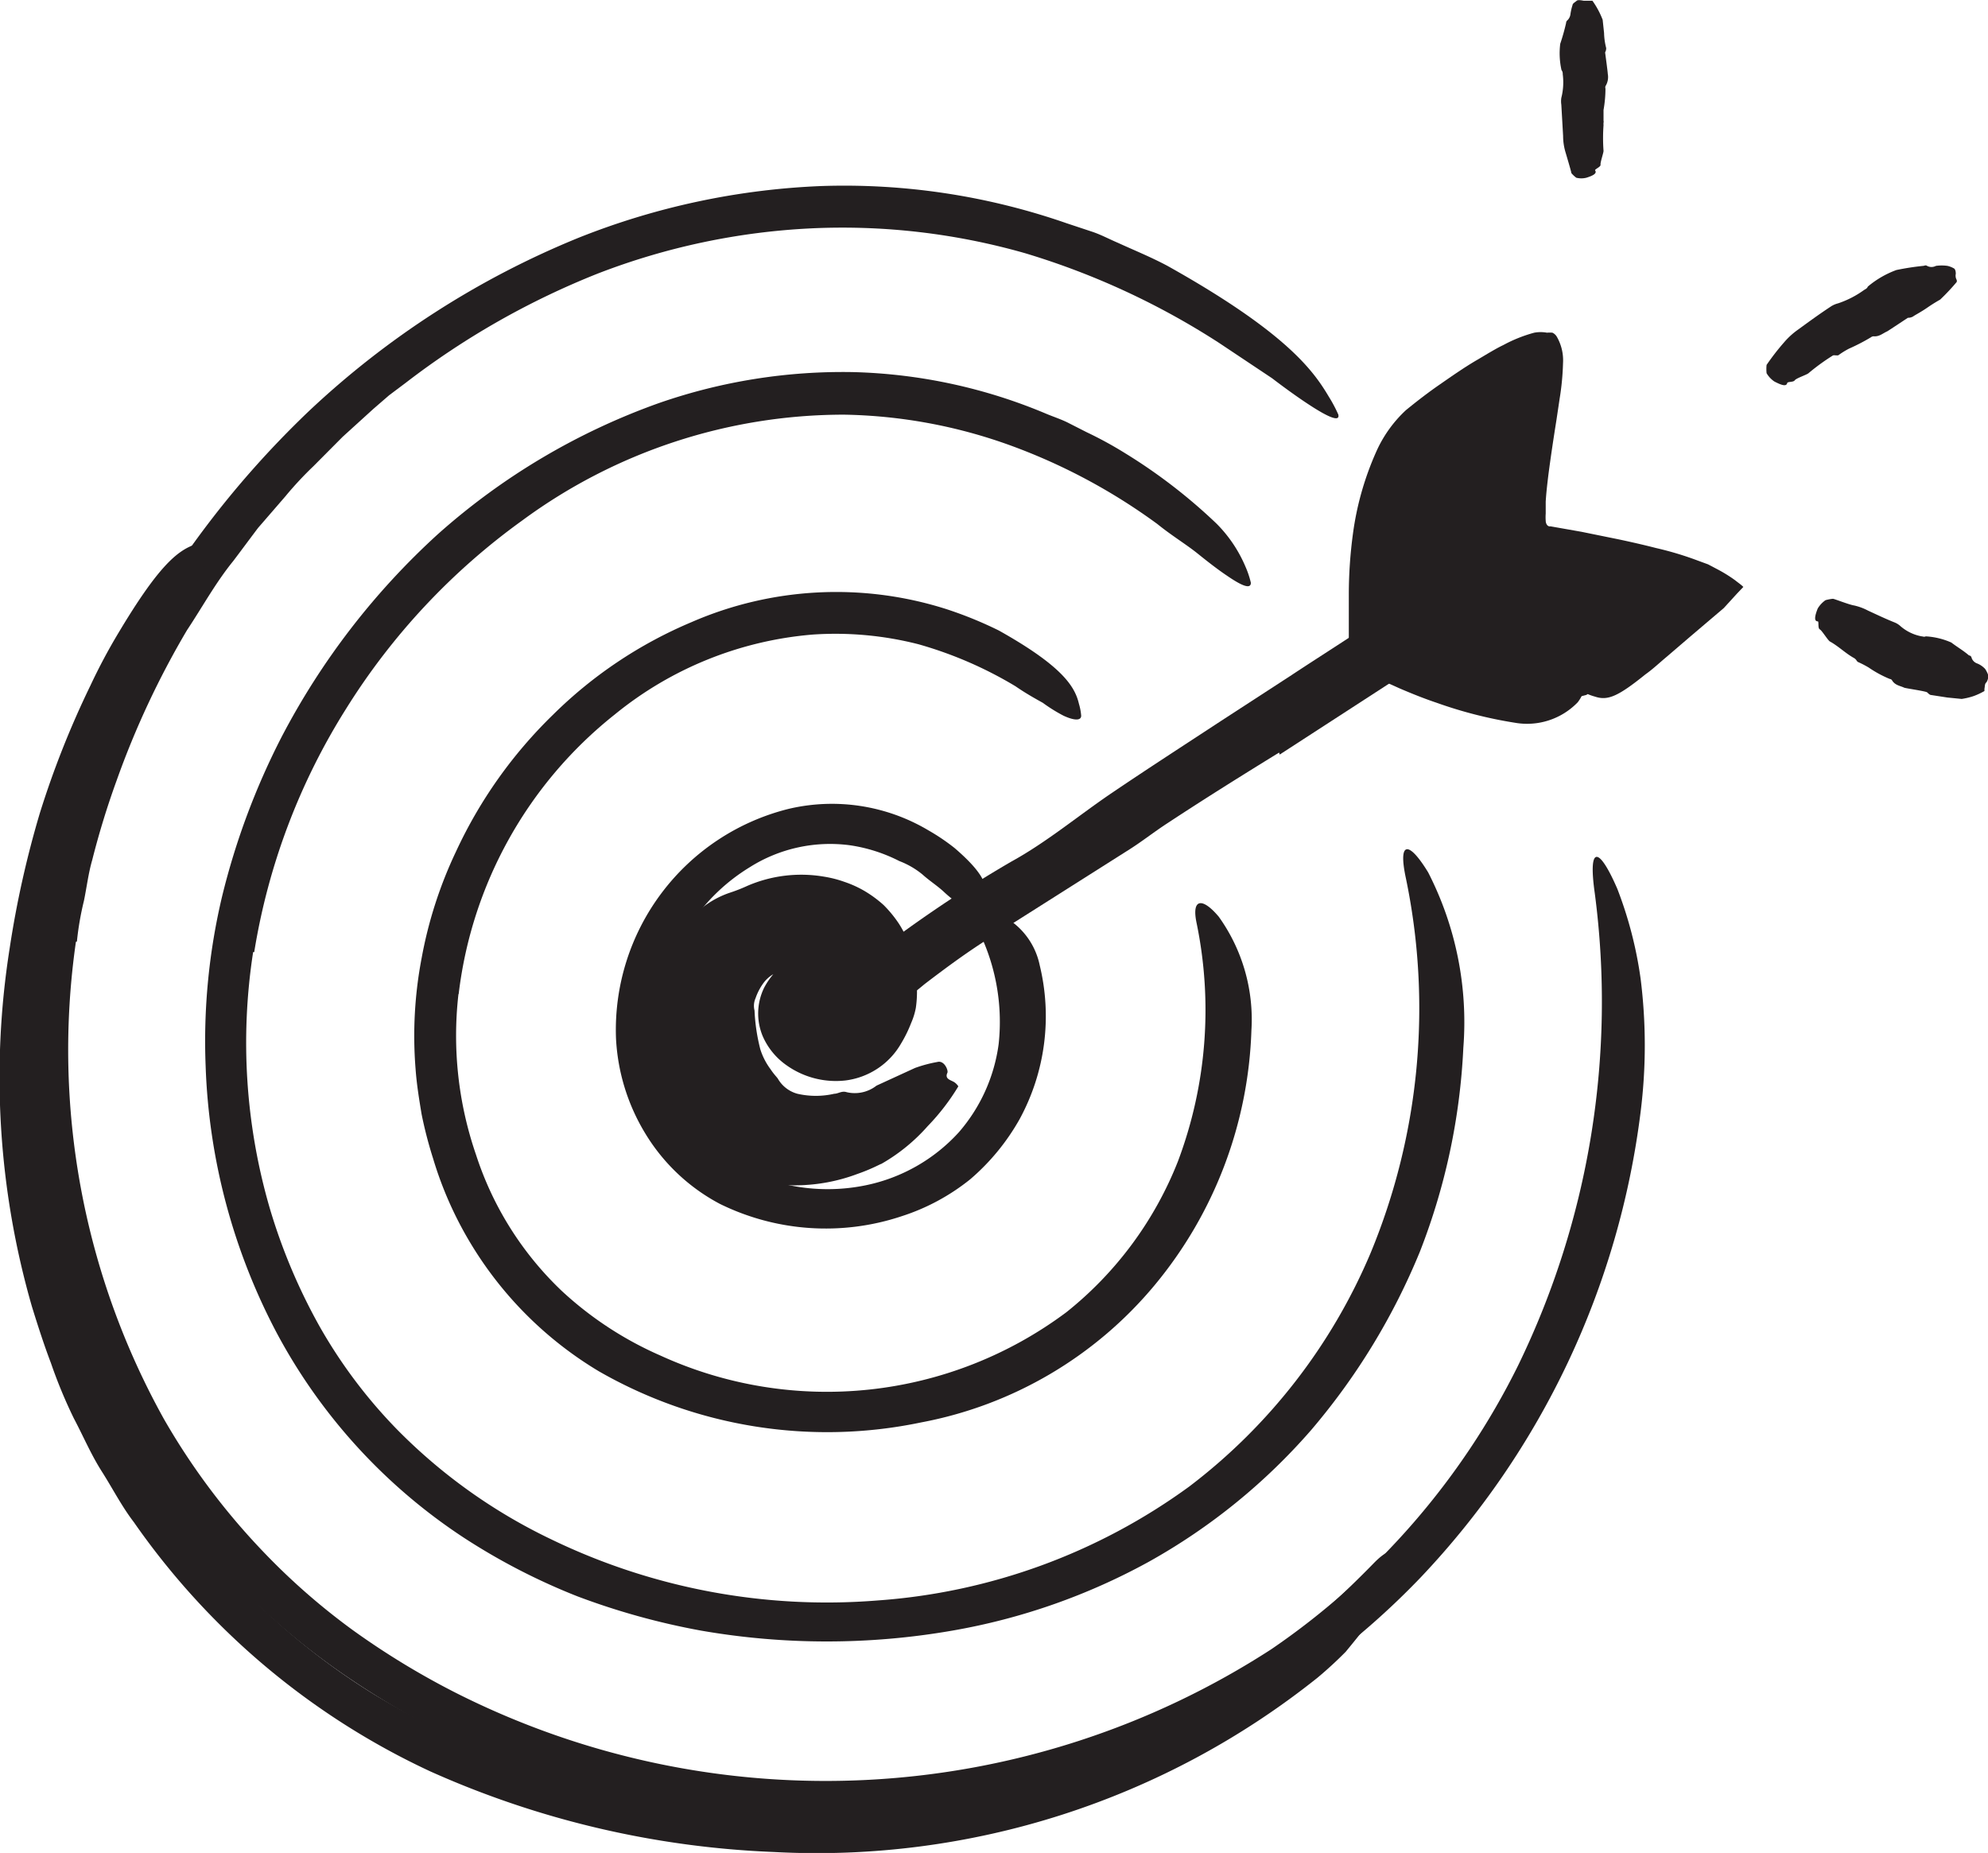
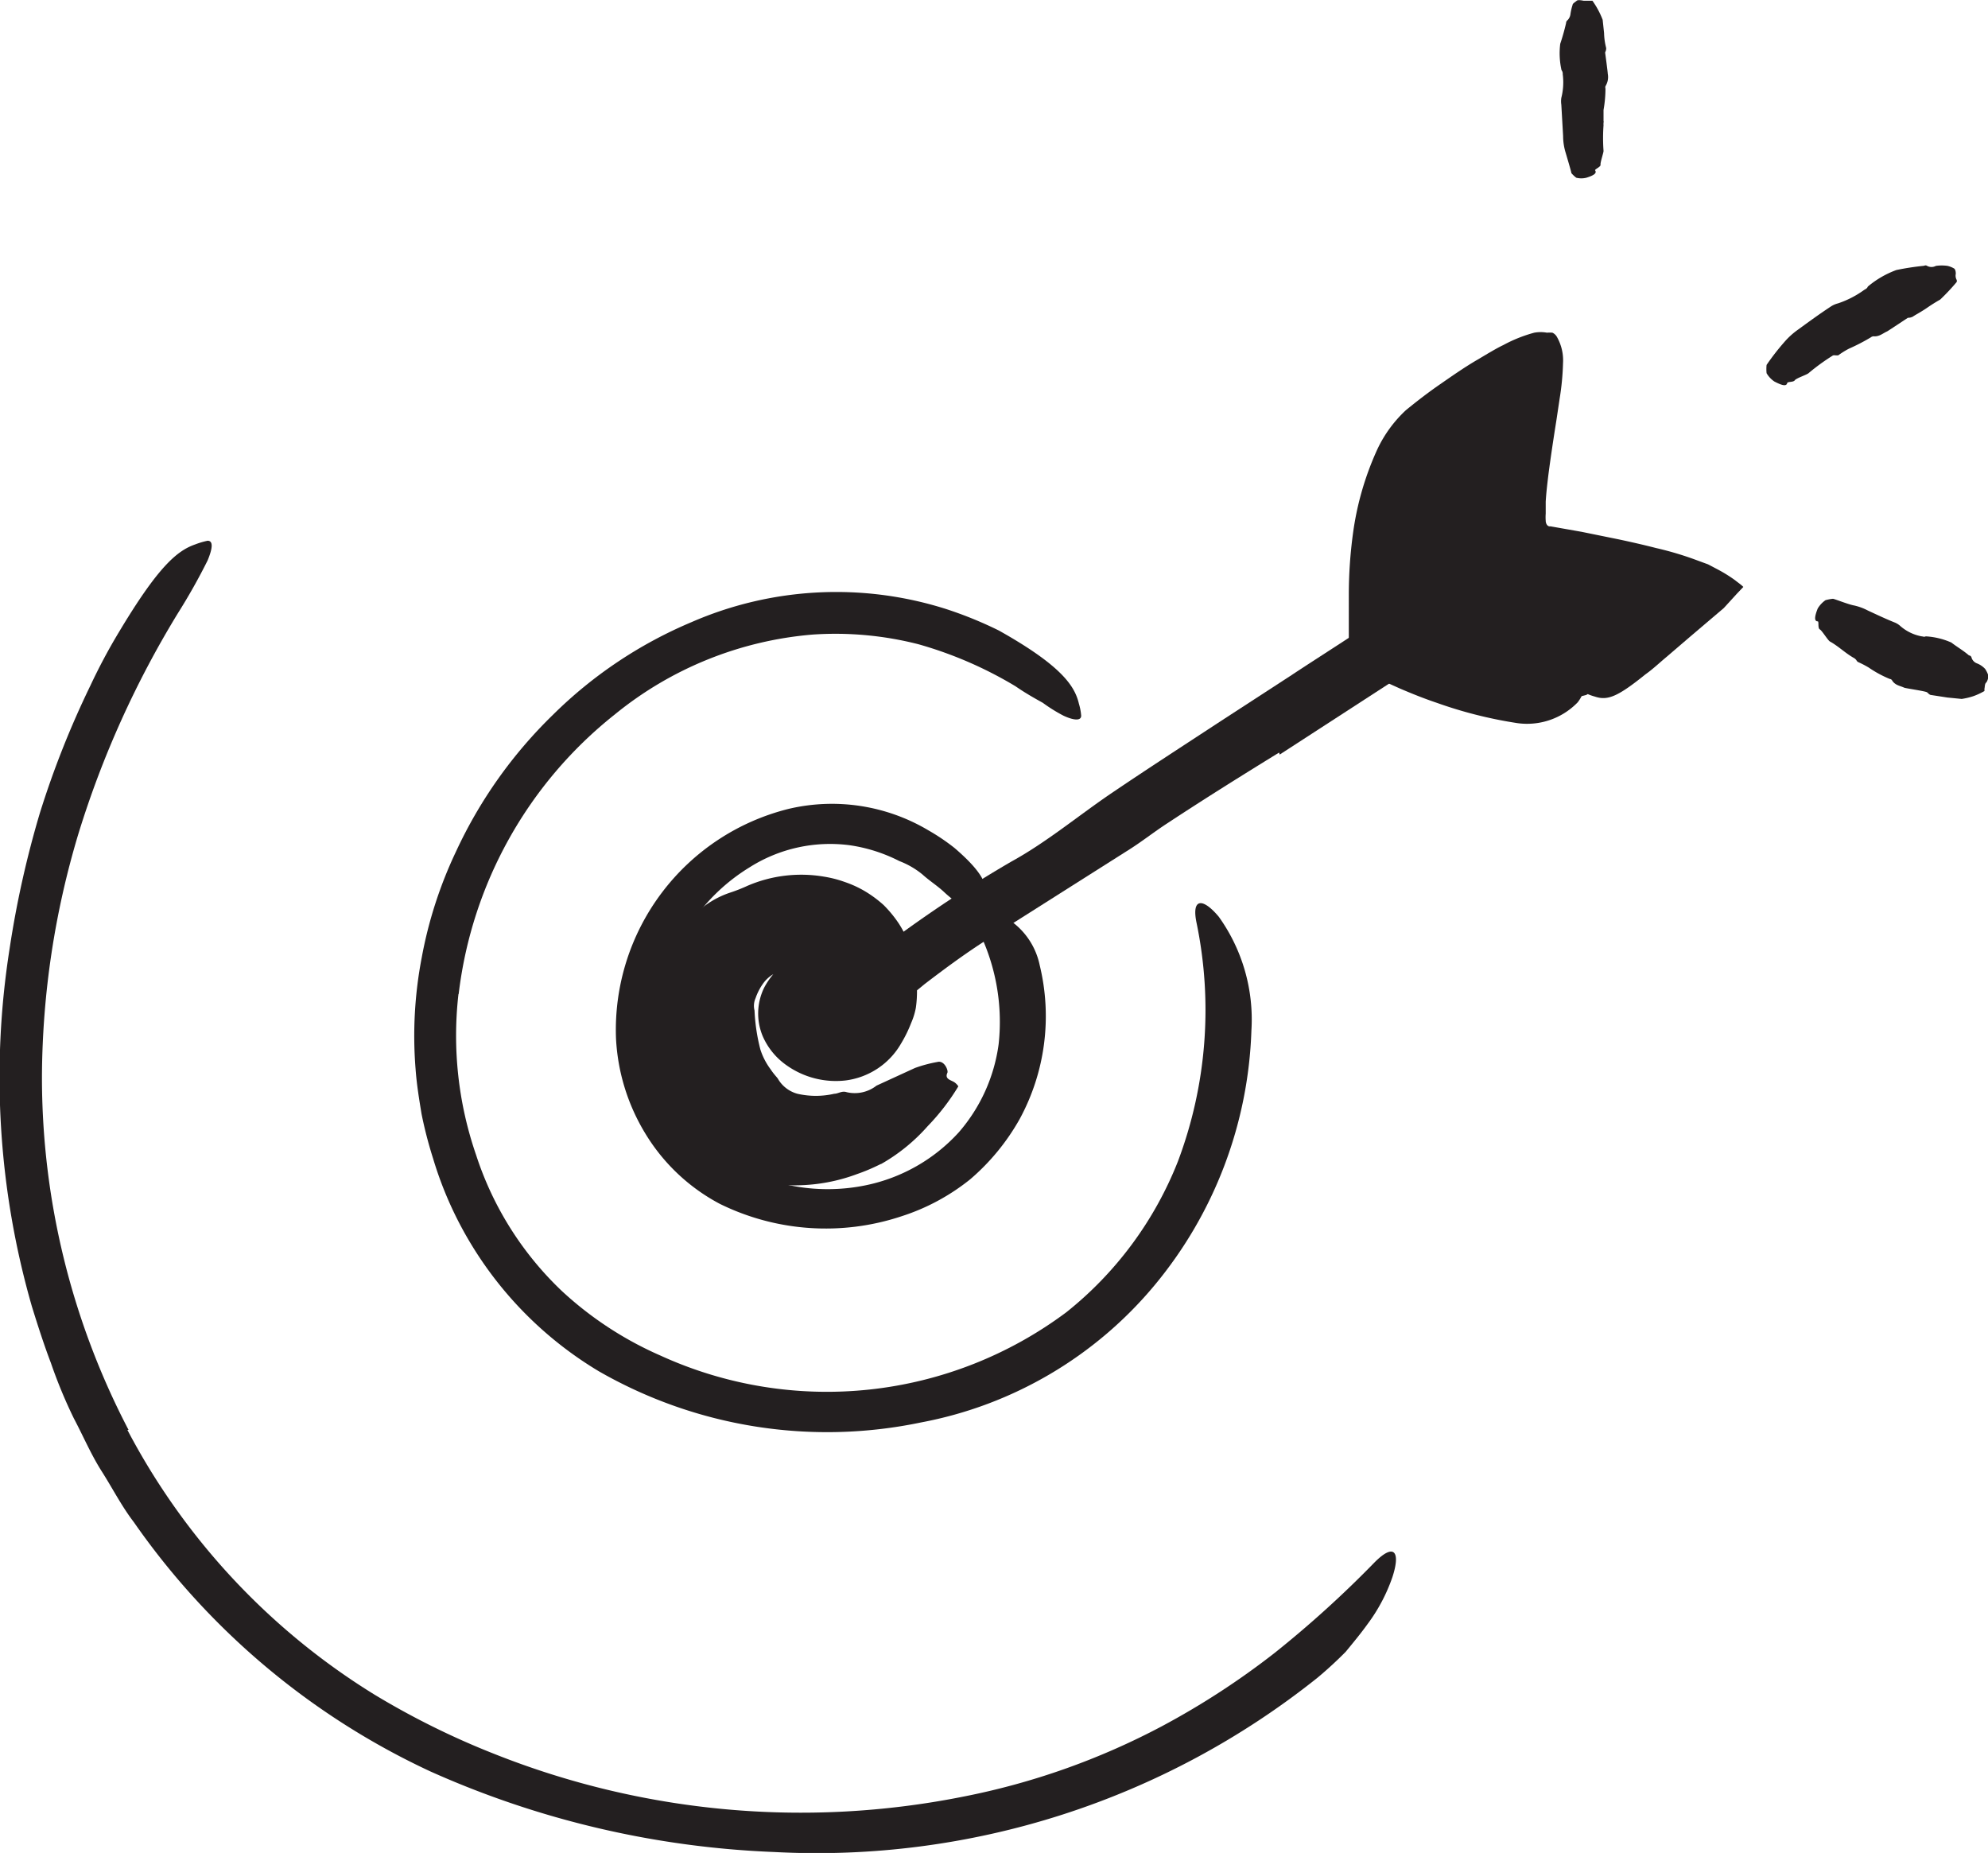
<svg xmlns="http://www.w3.org/2000/svg" width="48" height="44.735" viewBox="0 0 48 44.735">
  <g id="value-2" transform="translate(-7.287 -12.144)">
    <path id="Caminho_31123" data-name="Caminho 31123" d="M43.265,62.456a3.679,3.679,0,0,0,2.419,4.258,4.552,4.552,0,0,0,2.555.209,4.173,4.173,0,0,0,2.244-1.278,4.067,4.067,0,0,0,.962-2.129,4.97,4.97,0,0,0-.554-2.874c-.141-.268.077-.426.46-.307a1.742,1.742,0,0,1,1.086,1.278,5.2,5.2,0,0,1-.485,3.713,5.383,5.383,0,0,1-1.192,1.452,5.157,5.157,0,0,1-1.661.894,5.791,5.791,0,0,1-4.386-.3,4.633,4.633,0,0,1-1.8-1.7,4.88,4.88,0,0,1-.707-2.3,5.5,5.5,0,0,1,4.169-5.536,4.557,4.557,0,0,1,3.377.52,5.009,5.009,0,0,1,.63.426c.728.626.822.945.732,1.252a.962.962,0,0,1-.068.213c-.06.094-.179.1-.336.026a3.155,3.155,0,0,1-.579-.426c-.162-.153-.349-.268-.524-.426a2,2,0,0,0-.558-.324,3.833,3.833,0,0,0-1.2-.383,3.632,3.632,0,0,0-2.415.532A4.569,4.569,0,0,0,43.308,62.4Z" transform="translate(-20.046 -26.164)" fill="#231f20" />
    <path id="Caminho_31124" data-name="Caminho 31124" d="M31.842,55.424a8.828,8.828,0,0,0,.426,3.879,7.887,7.887,0,0,0,2.074,3.288,8.517,8.517,0,0,0,2.385,1.559A9.662,9.662,0,0,0,46.521,63.1a8.764,8.764,0,0,0,2.691-3.637,10.365,10.365,0,0,0,.451-5.766c-.123-.592.145-.613.537-.145a4.258,4.258,0,0,1,.788,2.747,10.135,10.135,0,0,1-2.334,6.145,9.65,9.65,0,0,1-5.642,3.317,11.072,11.072,0,0,1-7.78-1.235,9.015,9.015,0,0,1-3.113-3.117,8.913,8.913,0,0,1-.89-2.023,10.088,10.088,0,0,1-.277-1.069c-.06-.362-.119-.724-.145-1.09a9.99,9.99,0,0,1,.149-2.691,10.305,10.305,0,0,1,.826-2.555,11.11,11.11,0,0,1,2.338-3.3,10.6,10.6,0,0,1,3.347-2.24,8.755,8.755,0,0,1,6.145-.319,9.557,9.557,0,0,1,1.278.52c1.52.852,1.835,1.346,1.933,1.767a1.371,1.371,0,0,1,.055.29c0,.128-.179.115-.426,0a3.789,3.789,0,0,1-.5-.311c-.2-.111-.426-.238-.66-.4a9.607,9.607,0,0,0-2.342-1.014,8.091,8.091,0,0,0-2.555-.234,8.683,8.683,0,0,0-4.778,1.929,10.139,10.139,0,0,0-3.769,6.745Z" transform="translate(-13.486 -19.276)" fill="#231f20" />
-     <path id="Caminho_31125" data-name="Caminho 31125" d="M20.08,47.238a14.3,14.3,0,0,0,.4,6.179,13.912,13.912,0,0,0,1.209,2.866,12.09,12.09,0,0,0,1.869,2.483,13.2,13.2,0,0,0,3.7,2.64,15.275,15.275,0,0,0,7.887,1.486,14.513,14.513,0,0,0,7.542-2.755A13.84,13.84,0,0,0,47.062,54.5a15.428,15.428,0,0,0,.852-9.041c-.2-.928.077-.9.537-.145A7.929,7.929,0,0,1,49.3,49.55a15.484,15.484,0,0,1-1.048,4.918,15.927,15.927,0,0,1-2.623,4.305,14.632,14.632,0,0,1-3.918,3.181,15.241,15.241,0,0,1-4.748,1.665,17.706,17.706,0,0,1-6.068,0,17.2,17.2,0,0,1-2.981-.826,15.331,15.331,0,0,1-2.742-1.414,13.546,13.546,0,0,1-4.514-4.931,14.87,14.87,0,0,1-1.725-6.46,15.113,15.113,0,0,1,.4-4.105,17.46,17.46,0,0,1,1.431-3.833,17.664,17.664,0,0,1,3.79-4.914,16.182,16.182,0,0,1,5.319-3.151,13.5,13.5,0,0,1,4.718-.749,12.818,12.818,0,0,1,4.659,1.014c.166.068.332.123.49.2l.468.238a9.368,9.368,0,0,1,.928.507,13.112,13.112,0,0,1,2.206,1.7,3.275,3.275,0,0,1,.7,1.043,2.231,2.231,0,0,1,.128.383c0,.158-.2.089-.583-.175-.192-.128-.426-.307-.7-.528s-.617-.426-.975-.715A14.249,14.249,0,0,0,38.349,35a12.375,12.375,0,0,0-4-.737,13.1,13.1,0,0,0-7.772,2.555A16.088,16.088,0,0,0,22.32,41.37a15.718,15.718,0,0,0-2.214,5.868Z" transform="translate(-6.681 -12.108)" fill="#231f20" />
-     <path id="Caminho_31126" data-name="Caminho 31126" d="M9.987,40.925a18.333,18.333,0,0,0,2.129,11.528,16.484,16.484,0,0,0,2.376,3.177,16.08,16.08,0,0,0,2.18,1.912,18.934,18.934,0,0,0,2.483,1.512,19.8,19.8,0,0,0,19.691-1.048,17.885,17.885,0,0,0,5.962-6.852,20.07,20.07,0,0,0,1.852-11.4c-.17-1.2.111-1.111.545-.106a9.7,9.7,0,0,1,.562,2.172,12.9,12.9,0,0,1,0,3.207,19.891,19.891,0,0,1-5.315,11.247,18.737,18.737,0,0,1-5.038,3.739,20.057,20.057,0,0,1-6.009,1.878,24.427,24.427,0,0,1-3.79.238,23.111,23.111,0,0,1-3.833-.426,19.559,19.559,0,0,1-7.112-2.943,17.255,17.255,0,0,1-5.659-6.239,19.108,19.108,0,0,1-2.2-8.091A20.658,20.658,0,0,1,10.945,34.4,23.03,23.03,0,0,1,15.6,28.124a21.092,21.092,0,0,1,6.532-4.2A17.728,17.728,0,0,1,28,22.678a16.344,16.344,0,0,1,5.911.9l.63.209c.209.072.4.175.6.26.4.183.809.349,1.2.558,2.9,1.622,3.539,2.555,3.9,3.164a3.351,3.351,0,0,1,.226.426c.043.179-.213.085-.7-.234-.243-.158-.549-.375-.9-.643l-1.278-.852A18.311,18.311,0,0,0,32.905,24.3a16.067,16.067,0,0,0-5.161-.6,16.467,16.467,0,0,0-5.153,1.09,19.218,19.218,0,0,0-4.642,2.64l-.4.3-.379.328-.741.673-.707.711a8.517,8.517,0,0,0-.681.732l-.656.758c-.2.264-.4.537-.6.8-.426.524-.745,1.111-1.116,1.669a20.866,20.866,0,0,0-1.7,3.632,19.907,19.907,0,0,0-.588,1.916c-.094.324-.132.656-.2.984a7.1,7.1,0,0,0-.17.984Z" transform="translate(-0.867 -6.043)" fill="#231f20" />
    <path id="Caminho_31127" data-name="Caminho 31127" d="M65.213,47.437c-.9.554-1.8,1.116-2.687,1.7-.324.209-.626.451-.954.656l-3.449,2.185c-.511.328-1,.69-1.473,1.052a12.32,12.32,0,0,1-1.886,1.3c-.2.1-.366-.136-.375-.49a1.371,1.371,0,0,1,.468-1.09,30.887,30.887,0,0,1,3.888-2.679c.852-.468,1.6-1.094,2.4-1.639.886-.6,1.784-1.18,2.679-1.767l1.652-1.073c.83-.549,1.682-1.077,2.491-1.648.635-.426,1.209-.937,1.823-1.4.136-.1.26-.213.4-.307.537-.336.767-.353,1.073-.1.068.06.145.115.2.179.2.221.106.562-.226.877a24.7,24.7,0,0,1-3.33,2.555l-2.679,1.737Z" transform="translate(-27.043 -17.124)" fill="#231f20" />
    <path id="Caminho_31128" data-name="Caminho 31128" d="M90.269,40.241c-1.763.507-5.059-1.082-5.059-1.082s-.609-4.046,1.018-5.408a13.386,13.386,0,0,1,2.981-1.886c.426-.149-.647,4.2-.123,4.6,0,0,3.862.511,4.527,1.218Z" transform="translate(-44.676 -11.321)" fill="#231f20" />
    <path id="Caminho_31129" data-name="Caminho 31129" d="M87.631,33.894c.1-.66.264-1.7.256-1.546a.183.183,0,0,0,0-.106H87.8l-.1.043h-.038l-.111.064-.221.132c-.426.268-.852.579-1.243.881l-.268.2c-.072.064-.123.123-.192.179a1.205,1.205,0,0,0-.17.213,1.385,1.385,0,0,0-.153.243,3.922,3.922,0,0,0-.4,1.171,10.143,10.143,0,0,0-.149,2.649v.328l.1.051.141.06c.141.064.285.119.426.179.29.111.583.213.877.3a9.33,9.33,0,0,0,2.879.426c.268,0,.349.234.111.545a1.7,1.7,0,0,1-1.516.494,10.467,10.467,0,0,1-1.886-.481c-.3-.1-.6-.221-.89-.345l-.426-.192-.362-.17-.375-.136c-.026-.217-.051-.426-.072-.656V37.279a11,11,0,0,1,.1-1.444,7.171,7.171,0,0,1,.592-2.044,3.075,3.075,0,0,1,.686-.937c.277-.226.537-.426.813-.617s.609-.426.928-.609l.243-.145c.089-.051.247-.145.366-.2a3.445,3.445,0,0,1,.749-.3.852.852,0,0,1,.307,0,.749.749,0,0,1,.132,0,.243.243,0,0,1,.111.106,1.141,1.141,0,0,1,.145.63,6.288,6.288,0,0,1-.081.852l-.081.541c-.068.426-.136.877-.192,1.307-.026.217-.051.426-.064.643v.29a1.146,1.146,0,0,0,0,.17c0,.064.038.149.115.136l.749.132.9.183c.3.064.6.132.9.209a7.8,7.8,0,0,1,1,.3l.256.094.226.119a3.461,3.461,0,0,1,.426.264c.068.055.145.106.2.162l-.158.166-.315.345-.426.362-.366.311-.583.5c-.175.145-.336.3-.515.426-.66.532-.911.643-1.222.537a1.188,1.188,0,0,1-.209-.077c-.2-.115-.03-.464.426-.89.336-.319.681-.63,1.039-.941l.537-.46.064-.055h-.081l-.328-.094c-.221-.06-.451-.111-.677-.162-.349-.077-.707-.145-1.06-.213l-.537-.094-.341-.119L88,36.585c-.051-.064-.106-.1-.149-.162l-.153-.179a1.239,1.239,0,0,1-.162-.456,2.95,2.95,0,0,1-.038-.494V35a8.2,8.2,0,0,1,.111-1.1Z" transform="translate(-43.908 -10.807)" fill="#231f20" />
    <path id="Caminho_31130" data-name="Caminho 31130" d="M10.363,64.261a16.527,16.527,0,0,0,5.962,6.388,19.164,19.164,0,0,0,2.9,1.435,20.015,20.015,0,0,0,11.315,1.031,17.337,17.337,0,0,0,4.8-1.7,18.857,18.857,0,0,0,2.73-1.776,26,26,0,0,0,2.41-2.185c.477-.477.626-.247.426.362a4.164,4.164,0,0,1-.6,1.133c-.153.213-.328.426-.528.669q-.325.329-.681.626a19.376,19.376,0,0,1-13.12,4.207,22.438,22.438,0,0,1-8.3-1.946,17.932,17.932,0,0,1-7.158-6.017c-.294-.383-.515-.818-.775-1.226s-.447-.852-.673-1.278a11.785,11.785,0,0,1-.554-1.337c-.17-.447-.319-.911-.46-1.367a19.981,19.981,0,0,1-.537-8.645,23.95,23.95,0,0,1,.728-3.262,22.144,22.144,0,0,1,1.222-3.083,13.967,13.967,0,0,1,.681-1.278c.945-1.58,1.405-1.976,1.848-2.129a1.878,1.878,0,0,1,.3-.089c.136,0,.128.17,0,.477a14.628,14.628,0,0,1-.72,1.278,23.375,23.375,0,0,0-2.393,5.3A20.619,20.619,0,0,0,8.3,55.706a18.367,18.367,0,0,0,2.091,8.555Z" transform="translate(0 -17.595)" fill="#231f20" />
    <path id="Caminho_31131" data-name="Caminho 31131" d="M48.161,66.283a.767.767,0,0,1-.622-.72.592.592,0,0,1,.426-.575.626.626,0,0,1,.468.192.113.113,0,0,0,.119.1H48.5l.03-.03a.234.234,0,0,0,.038-.1h0c0,.03,0,0-.068-.055a.323.323,0,0,0-.077-.038l-.047-.021h0a.613.613,0,0,0,.324-.055c.038-.026,0,0,0,.03a.426.426,0,0,0,0,.179.613.613,0,0,0,.051.192.571.571,0,0,0,.051.1v.026s.03.043-.055-.064l-.1-.1-.145-.089a.494.494,0,0,0-.089-.068l-.06-.047a.88.88,0,0,0-.106-.055c-.123,0,.043,0,.187-.115a.984.984,0,0,0,.281-.349c.021-.055,0,0,0,.119a.426.426,0,0,0,.038.183.69.69,0,0,0-.243-.17l-.077-.043h0a.464.464,0,0,0,0-.072,1.627,1.627,0,0,0,0-.251c0-.051,0-.123-.038-.145a.166.166,0,0,0-.081-.1,2.393,2.393,0,0,0-.273-.123,1.116,1.116,0,0,0-.8.1.784.784,0,0,0-.264.226,1.35,1.35,0,0,0-.192.366.456.456,0,0,0-.026.3,4.523,4.523,0,0,0,.141.941,1.631,1.631,0,0,0,.243.473c.094.141.162.2.183.238a.779.779,0,0,0,.468.358,1.985,1.985,0,0,0,.89,0c.094,0,.183-.077.3-.038a.852.852,0,0,0,.72-.158l.928-.426a3.229,3.229,0,0,1,.541-.145c.166-.047.268.2.243.26-.077.166.106.175.187.243a.358.358,0,0,1,.077.085,5.353,5.353,0,0,1-.741.962,4.382,4.382,0,0,1-1.12.911c-.021,0-.221.119-.579.243a4.28,4.28,0,0,1-1.444.273,3.262,3.262,0,0,1-1.7-.426,3.684,3.684,0,0,1-.8-.643,2.006,2.006,0,0,1-.426-.681,5.331,5.331,0,0,1-.268-.6,4.258,4.258,0,0,1-.026-3.053,4.433,4.433,0,0,1,.588-.975,2.231,2.231,0,0,1,1-.686A4.008,4.008,0,0,0,46.59,62a3.279,3.279,0,0,1,1.844-.221,2.768,2.768,0,0,1,.5.128,2.6,2.6,0,0,1,.485.221,2.857,2.857,0,0,1,.456.336,2.9,2.9,0,0,1,.37.451,2.637,2.637,0,0,1,.256.515,2.555,2.555,0,0,1,.145.545l.034.256a2.153,2.153,0,0,1,0,.23,2.73,2.73,0,0,1-.026.485,1.673,1.673,0,0,1-.115.37,3.1,3.1,0,0,1-.243.494,1.788,1.788,0,0,1-.562.6,1.814,1.814,0,0,1-.779.29,2.057,2.057,0,0,1-1.422-.366,1.669,1.669,0,0,1-.575-.7,1.418,1.418,0,0,1,.034-1.175,1.772,1.772,0,0,1,.592-.652,2,2,0,0,1,.677-.319,1.422,1.422,0,0,1,.745,0,1.452,1.452,0,0,1,.941.852,1.58,1.58,0,0,1,.043,1.031,2.057,2.057,0,0,1-.294.613,1.141,1.141,0,0,1-.762.4A1.853,1.853,0,0,1,48.161,66.283Z" transform="translate(-21.254 -28.471)" fill="#231f20" />
    <path id="Caminho_31132" data-name="Caminho 31132" d="M96.574,16.26c.047.068-.043.123-.213.175a.5.5,0,0,1-.243,0A.749.749,0,0,1,96,16.324c0-.026-.111-.4-.149-.528a1.389,1.389,0,0,1-.051-.37l-.043-.754a.55.55,0,0,1,0-.166,1.52,1.52,0,0,0,.034-.571.149.149,0,0,0-.03-.1,1.852,1.852,0,0,1-.03-.635,5.173,5.173,0,0,0,.141-.5.087.087,0,0,1,.034-.068.248.248,0,0,0,.072-.153,1.337,1.337,0,0,1,.051-.217c0-.034.064-.068.1-.1s.158,0,.17,0h.209a2.053,2.053,0,0,1,.247.46l.034.319a1.587,1.587,0,0,0,.051.362.2.2,0,0,1-.026.106s.068.5.064.515a.416.416,0,0,1-.055.3.1.1,0,0,0,0,.06,3.011,3.011,0,0,1-.047.515v.26a.09.09,0,0,1,0,.047.379.379,0,0,0,0,.06,4.329,4.329,0,0,0,0,.622c0,.047-.081.277-.072.332S96.552,16.231,96.574,16.26Z" transform="translate(-50.772)" fill="#231f20" />
    <path id="Caminho_31133" data-name="Caminho 31133" d="M107.941,30.044c-.021.089-.132.055-.311-.038a.617.617,0,0,1-.187-.2.975.975,0,0,1,0-.2,5.706,5.706,0,0,1,.426-.549,1.823,1.823,0,0,1,.345-.311c.256-.187.507-.37.767-.541a.575.575,0,0,1,.187-.085,2.325,2.325,0,0,0,.63-.324c.034-.021.072-.034.089-.081a2.3,2.3,0,0,1,.69-.4,6.387,6.387,0,0,1,.647-.1c.03,0,.055-.026.094,0a.226.226,0,0,0,.213,0,1.022,1.022,0,0,1,.281,0,.571.571,0,0,1,.153.06c.047.021.051.136.043.149a.214.214,0,0,0,.026.132.111.111,0,0,1,0,.047,5.148,5.148,0,0,1-.4.426s-.153.085-.307.192-.319.192-.349.217a.243.243,0,0,1-.123.03s-.481.319-.5.328c-.106.047-.192.132-.328.119a.119.119,0,0,0-.068.026,4.757,4.757,0,0,1-.528.273,2.036,2.036,0,0,0-.26.162h-.055a.209.209,0,0,0-.068,0,5.162,5.162,0,0,0-.588.426c-.034.038-.3.123-.336.175S107.95,30.005,107.941,30.044Z" transform="translate(-57.502 -8.652)" fill="#231f20" />
    <path id="Caminho_31134" data-name="Caminho 31134" d="M110.266,46.635c-.094,0-.072-.132,0-.311a.66.66,0,0,1,.187-.2,1.085,1.085,0,0,1,.179-.034c.034,0,.383.141.515.162a1.341,1.341,0,0,1,.332.123c.217.1.426.2.652.29a.473.473,0,0,1,.136.089,1.082,1.082,0,0,0,.507.243c.03,0,.06.021.1,0a1.772,1.772,0,0,1,.617.149c.145.111.3.2.426.311a.069.069,0,0,1,.064.06.218.218,0,0,0,.128.132.528.528,0,0,1,.2.136.651.651,0,0,1,.072.145.273.273,0,0,1-.043.179c-.043.03-.034.1-.047.153v.055a1.61,1.61,0,0,1-.264.123,1.665,1.665,0,0,1-.285.068l-.345-.034-.388-.06c-.038,0-.068-.034-.1-.064s-.537-.1-.558-.115c-.1-.047-.217-.055-.29-.175a.068.068,0,0,0-.055-.034,2.7,2.7,0,0,1-.511-.277,2.555,2.555,0,0,0-.264-.136.187.187,0,0,1-.034-.043.189.189,0,0,0-.051-.047c-.209-.115-.375-.285-.583-.4-.051-.026-.192-.264-.247-.294S110.3,46.635,110.266,46.635Z" transform="translate(-59.09 -19.49)" fill="#231f20" />
  </g>
</svg>